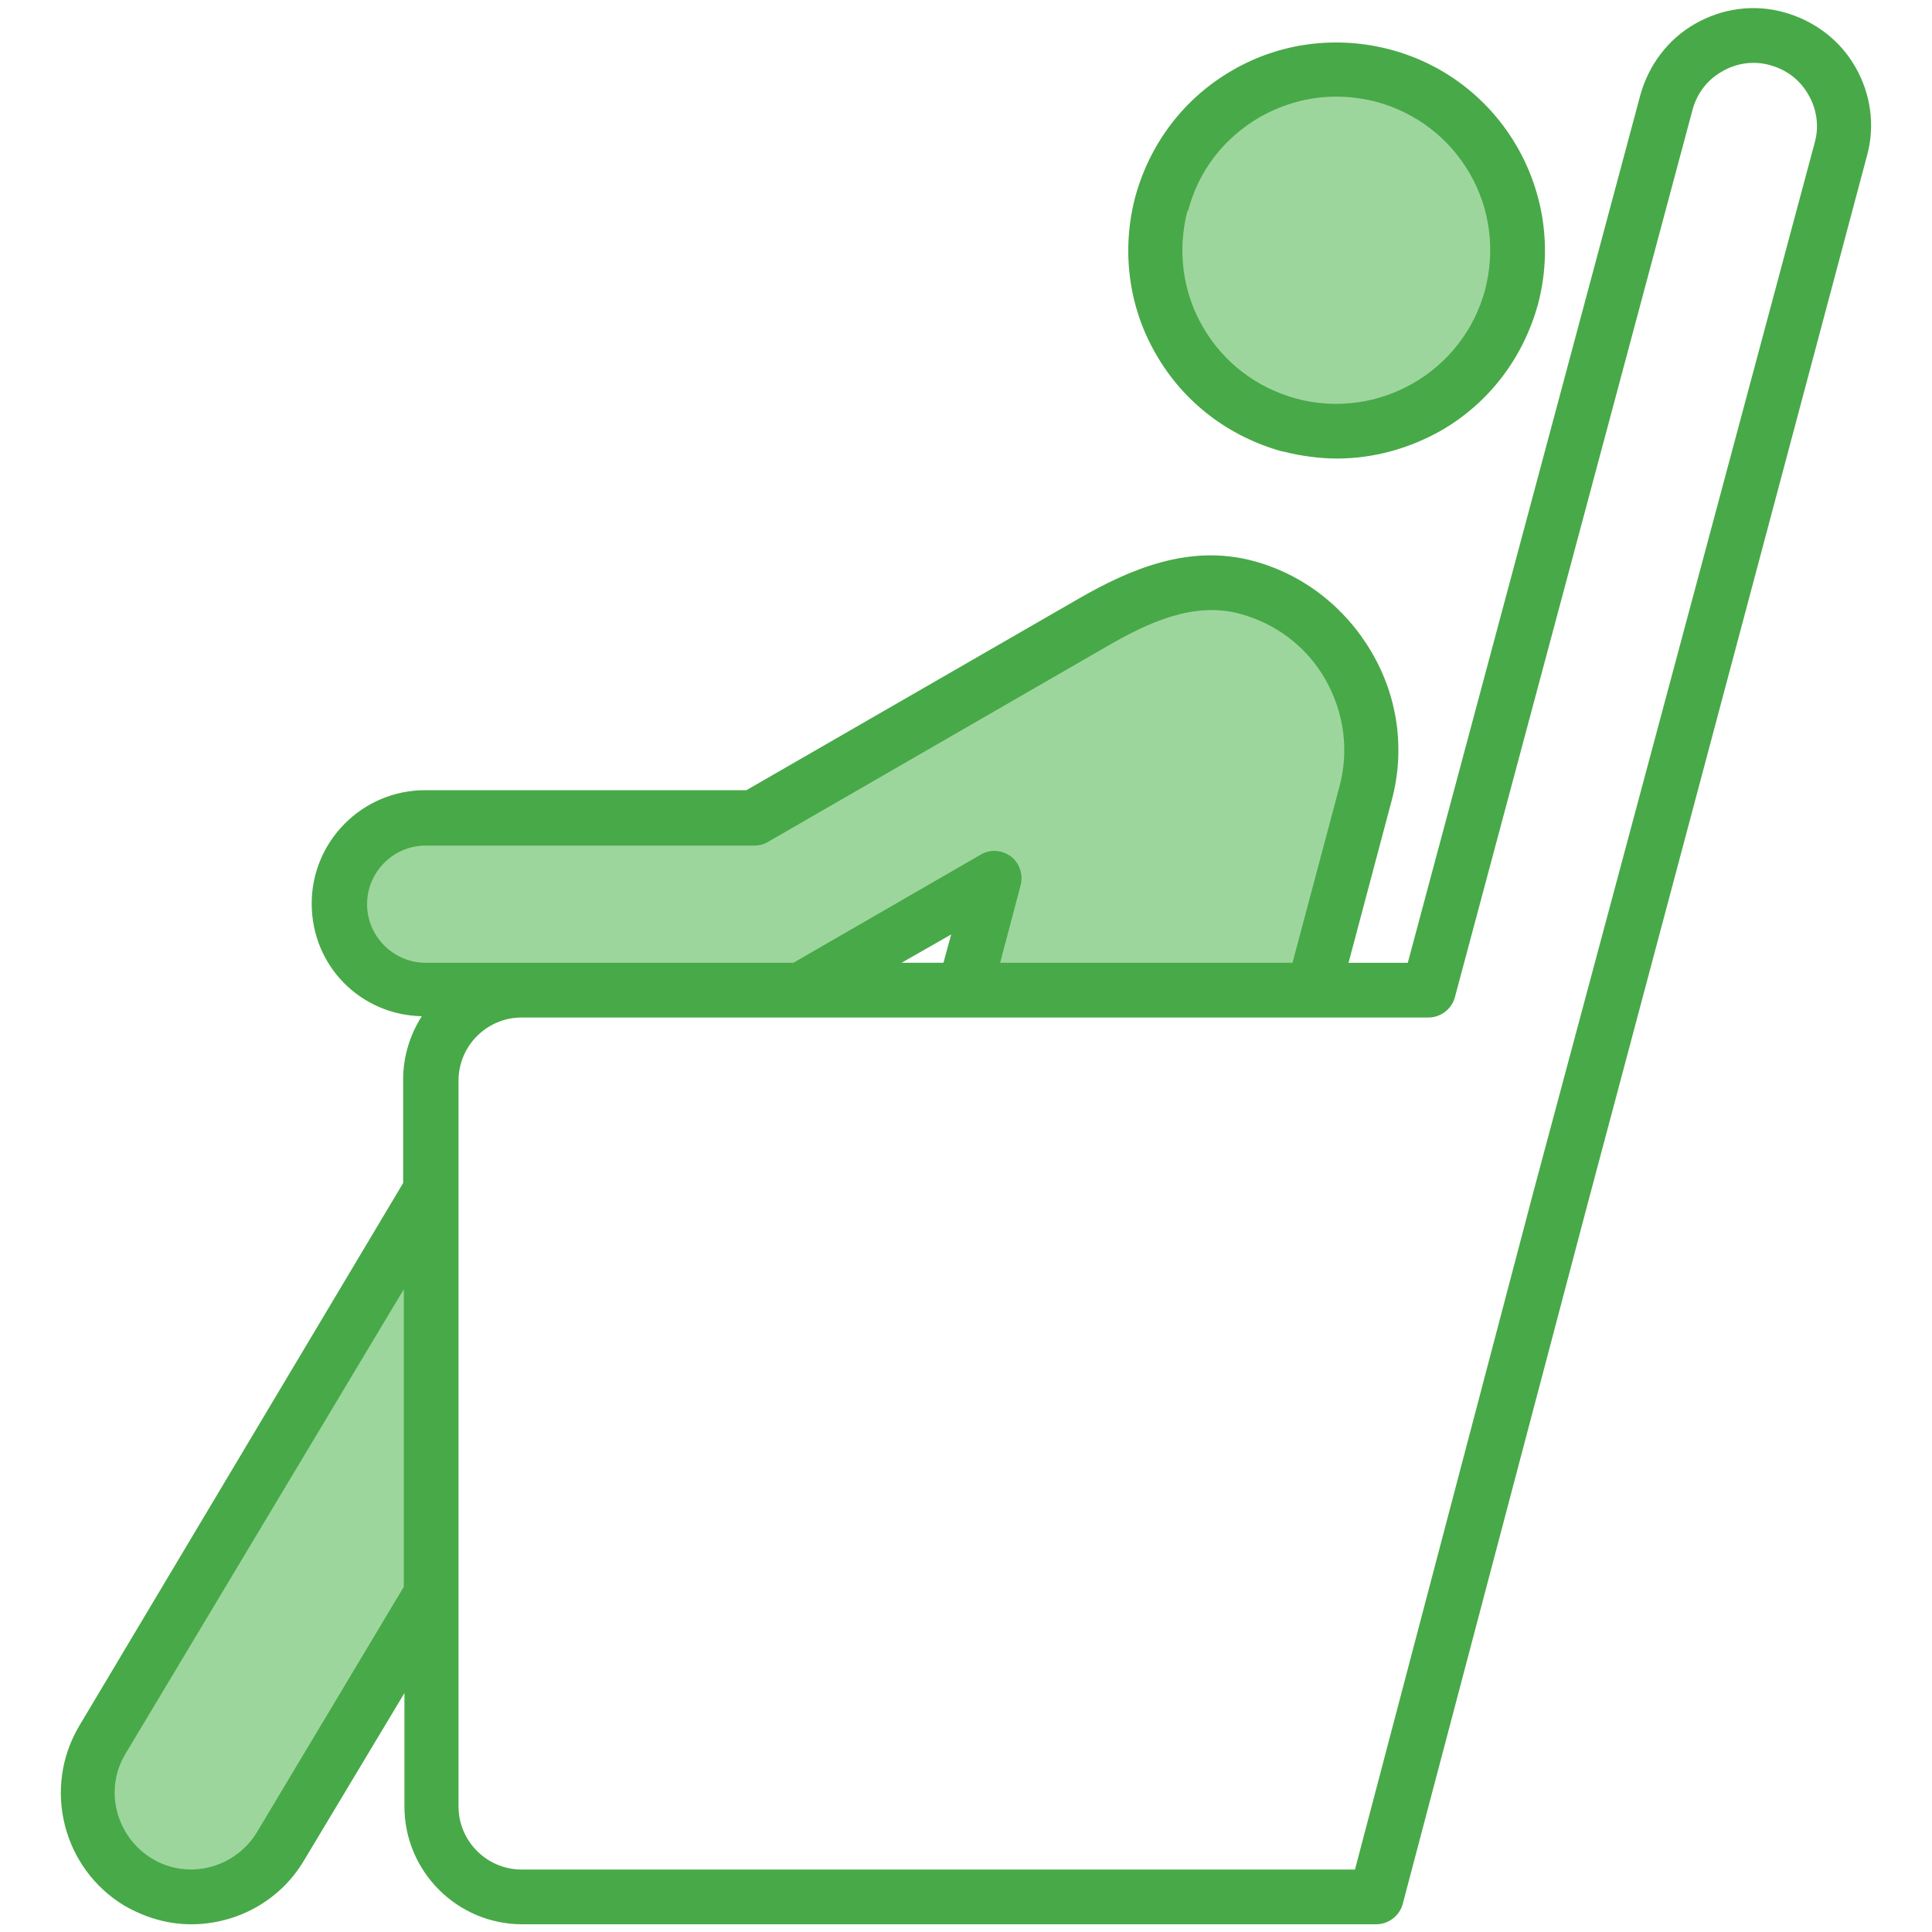
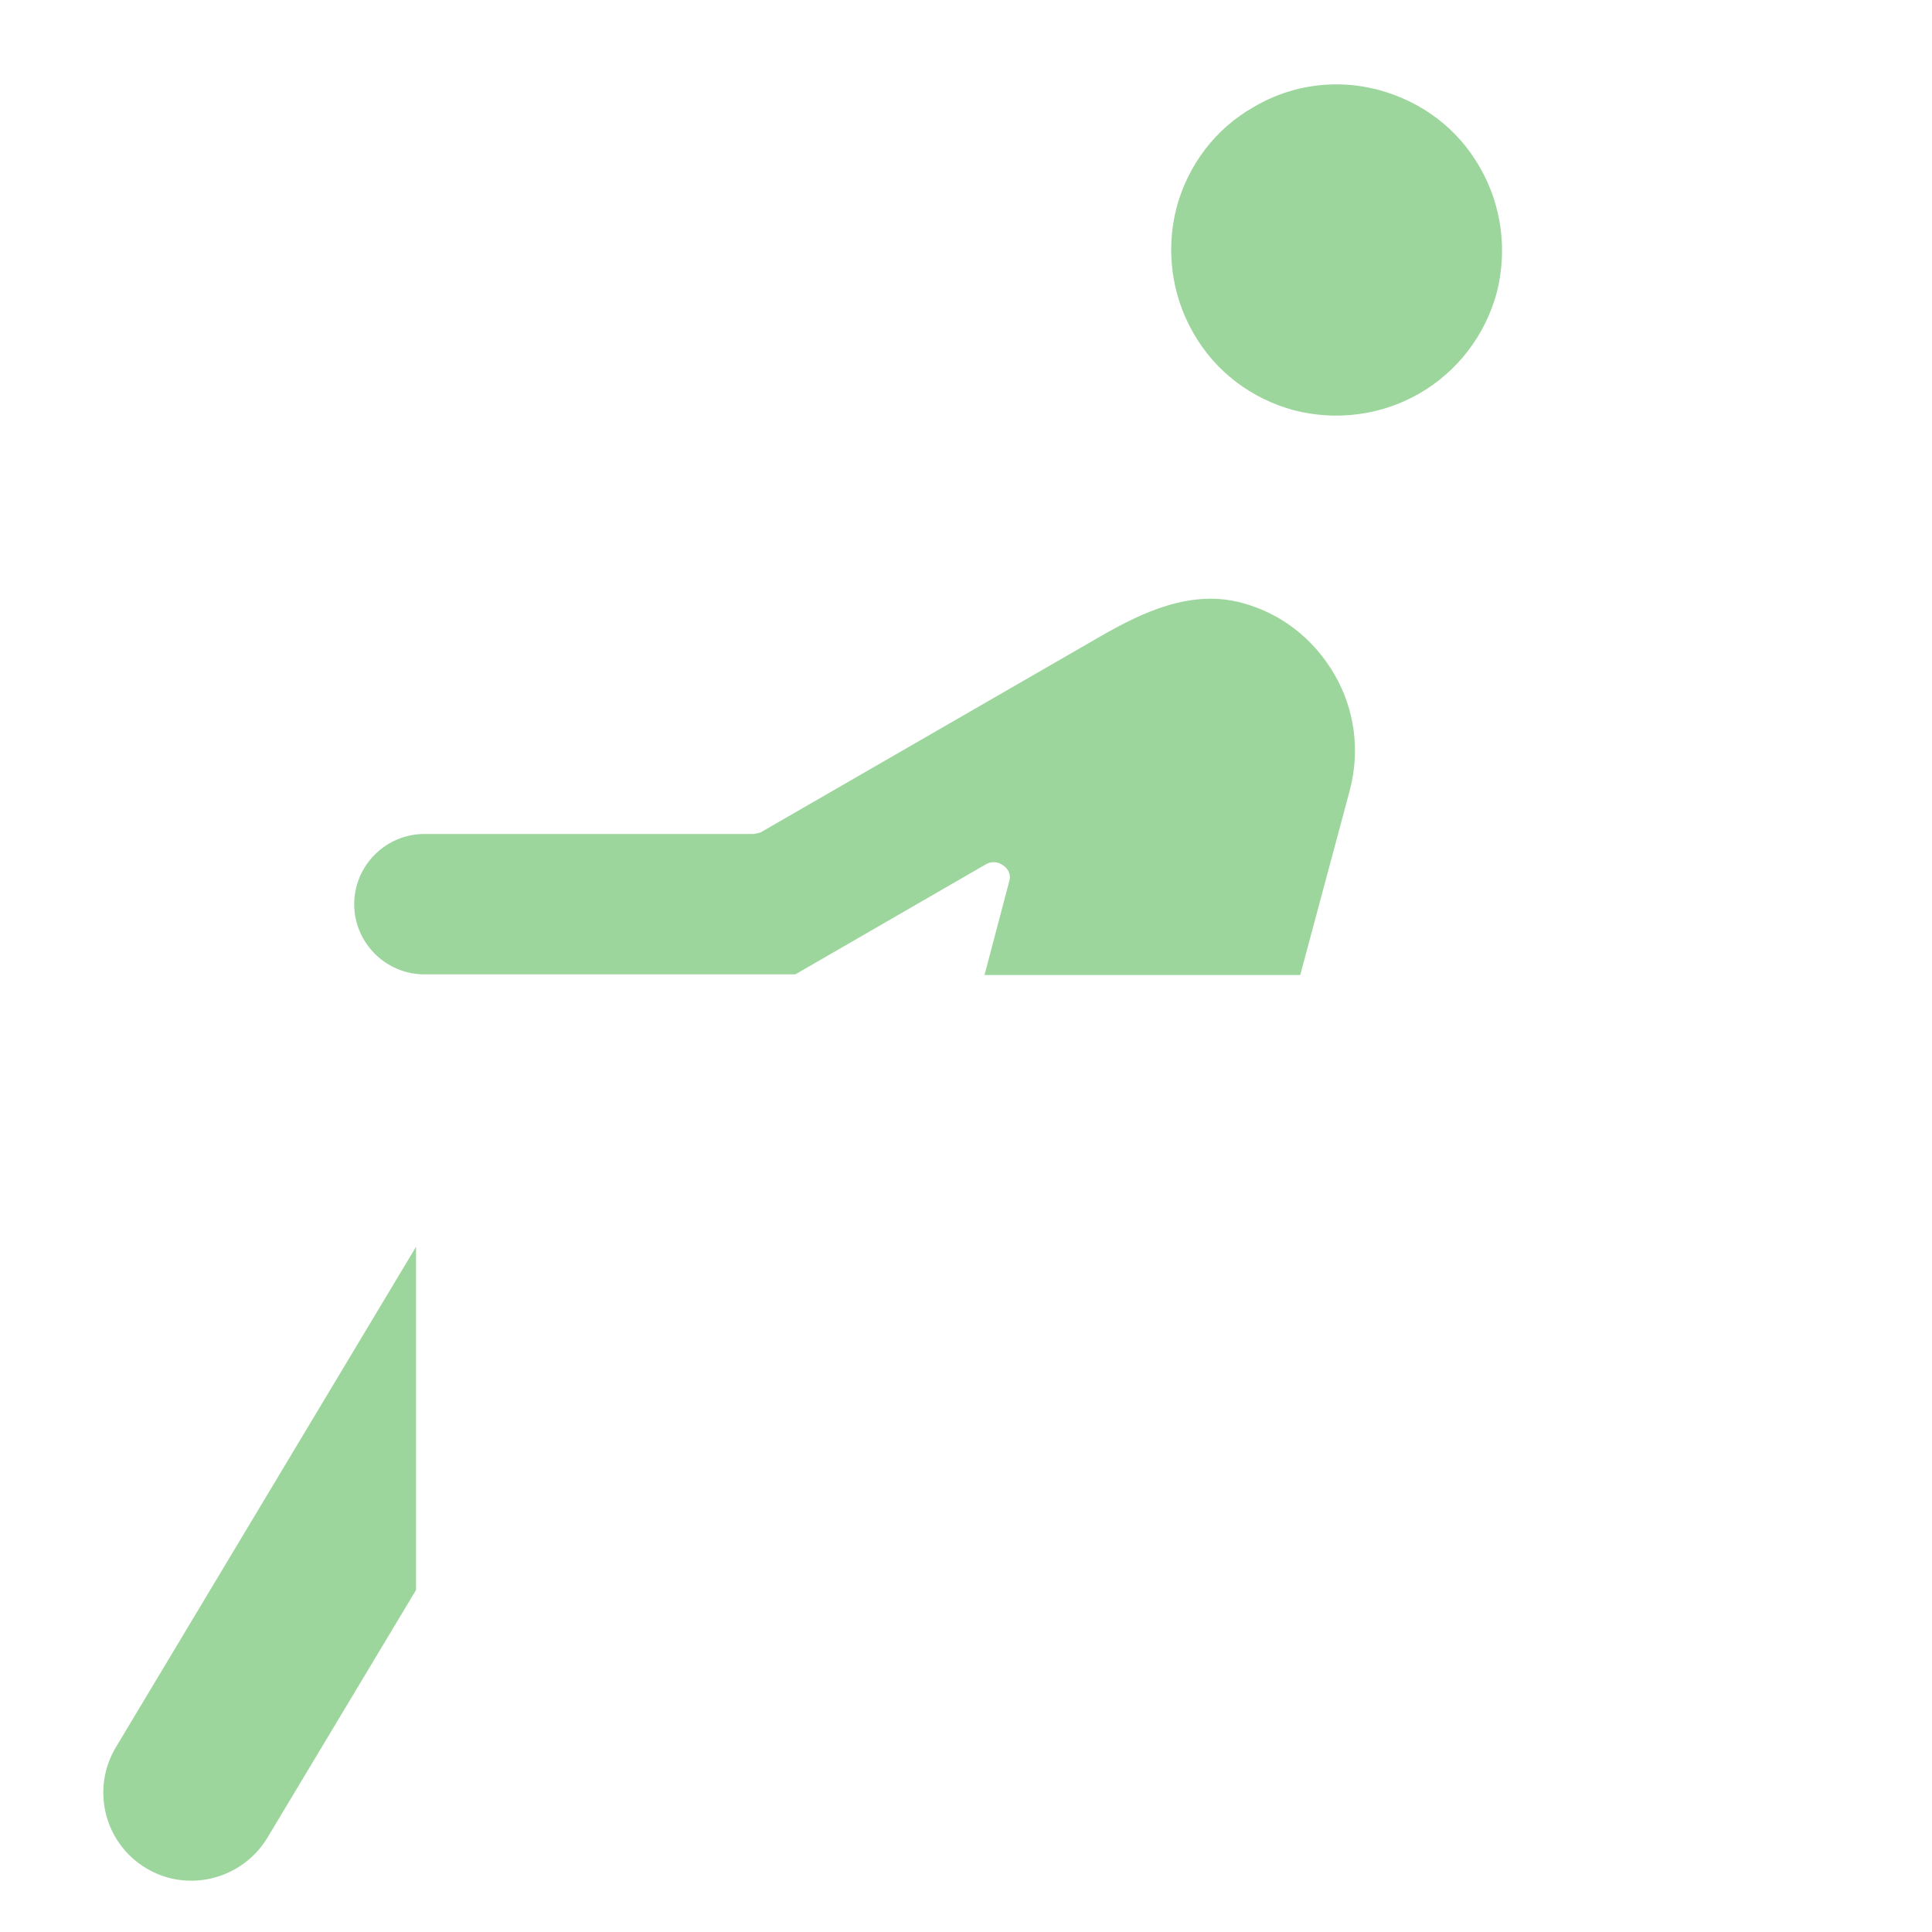
<svg xmlns="http://www.w3.org/2000/svg" id="Layer_1" data-name="Layer 1" viewBox="0 0 30 30">
  <defs>
    <style>
      .cls-1 {
        fill: #48a948;
      }

      .cls-1, .cls-2 {
        fill-rule: evenodd;
        stroke-width: 0px;
      }

      .cls-2 {
        fill: #9dd69d;
      }
    </style>
  </defs>
  <path class="cls-2" d="M6.46,19.37v5.32l-2.31,3.85c-.39.64-1.23.86-1.88.47-.65-.39-.86-1.23-.47-1.88l4.66-7.77ZM15.29,15.13l.38-1.44c.03-.09,0-.19-.09-.25-.08-.06-.18-.07-.27-.02l-2.96,1.71h-5.76c-.6,0-1.09-.49-1.09-1.09s.49-1.09,1.09-1.09h5.11s.08-.01.12-.03l5.27-3.04c.66-.38,1.41-.73,2.19-.52.61.16,1.12.56,1.44,1.11.32.55.4,1.19.24,1.8l-.77,2.87h-4.91ZM20.09,6.37c-.66-.18-1.22-.6-1.56-1.2-.34-.59-.43-1.29-.26-1.95.18-.66.6-1.22,1.2-1.56.39-.23.83-.35,1.28-.35.23,0,.45.03.67.09.66.18,1.22.6,1.56,1.2.34.59.43,1.29.26,1.95-.18.66-.61,1.22-1.2,1.56-.59.34-1.29.43-1.95.26Z" />
-   <path class="cls-1" d="M18.45,3.27c.16-.62.56-1.13,1.11-1.45.37-.21.78-.32,1.19-.32.21,0,.42.03.62.08.62.17,1.13.56,1.45,1.11.32.55.4,1.2.24,1.81-.34,1.27-1.65,2.03-2.93,1.69-.62-.17-1.13-.56-1.45-1.11-.32-.55-.4-1.2-.24-1.81ZM19.92,7.01c.28.07.56.11.84.11.56,0,1.11-.15,1.61-.43.75-.43,1.28-1.13,1.51-1.96.46-1.72-.56-3.5-2.29-3.96-.83-.22-1.71-.11-2.45.32-.75.43-1.28,1.13-1.51,1.96-.22.83-.11,1.71.32,2.45.43.75,1.13,1.28,1.96,1.51h0ZM28.18,2.21c.07-.25.03-.52-.1-.74-.13-.23-.34-.39-.6-.46-.25-.07-.52-.03-.74.1-.23.13-.39.34-.46.6h0s-3.69,13.78-3.69,13.78c-.05.18-.22.31-.41.31h-14.08c-.54,0-.98.44-.98.98v11.27c0,.54.44.98.98.98h12.94l2.77-10.52L28.18,2.21ZM3.99,28.45c-.34.56-1.07.75-1.63.41-.56-.34-.75-1.07-.41-1.63l4.32-7.21v4.62l-2.28,3.81ZM14.65,14.95h-.65l.77-.44-.12.44ZM5.7,14.04c0-.5.41-.91.91-.91h5.11c.07,0,.15-.02.21-.06l5.27-3.04c.64-.37,1.34-.69,2.05-.5.56.15,1.04.51,1.33,1.02.29.51.37,1.1.22,1.66l-.73,2.74h-4.54l.32-1.21c.04-.16-.02-.34-.15-.44-.14-.1-.32-.12-.47-.03l-2.91,1.68h-5.71c-.5,0-.91-.41-.91-.91ZM28.81,1.04c-.24-.42-.64-.72-1.11-.85-.47-.13-.96-.06-1.38.18-.42.24-.72.64-.85,1.11h0s-3.61,13.47-3.61,13.47h-.92l.67-2.52c.21-.78.1-1.6-.31-2.3-.41-.7-1.06-1.21-1.84-1.42-1.01-.27-1.93.14-2.7.58l-5.17,2.98h-4.99c-.97,0-1.76.79-1.76,1.76s.76,1.73,1.71,1.75c-.18.28-.29.62-.29.98v1.61L1.23,26.8c-.57.96-.26,2.21.7,2.79.33.19.68.29,1.04.29.69,0,1.37-.35,1.75-.99l1.56-2.6v1.76c0,1.01.82,1.83,1.83,1.83h13.26c.19,0,.36-.13.41-.31l2.86-10.83L28.99,2.42c.13-.47.06-.96-.18-1.38h0Z" />
</svg>